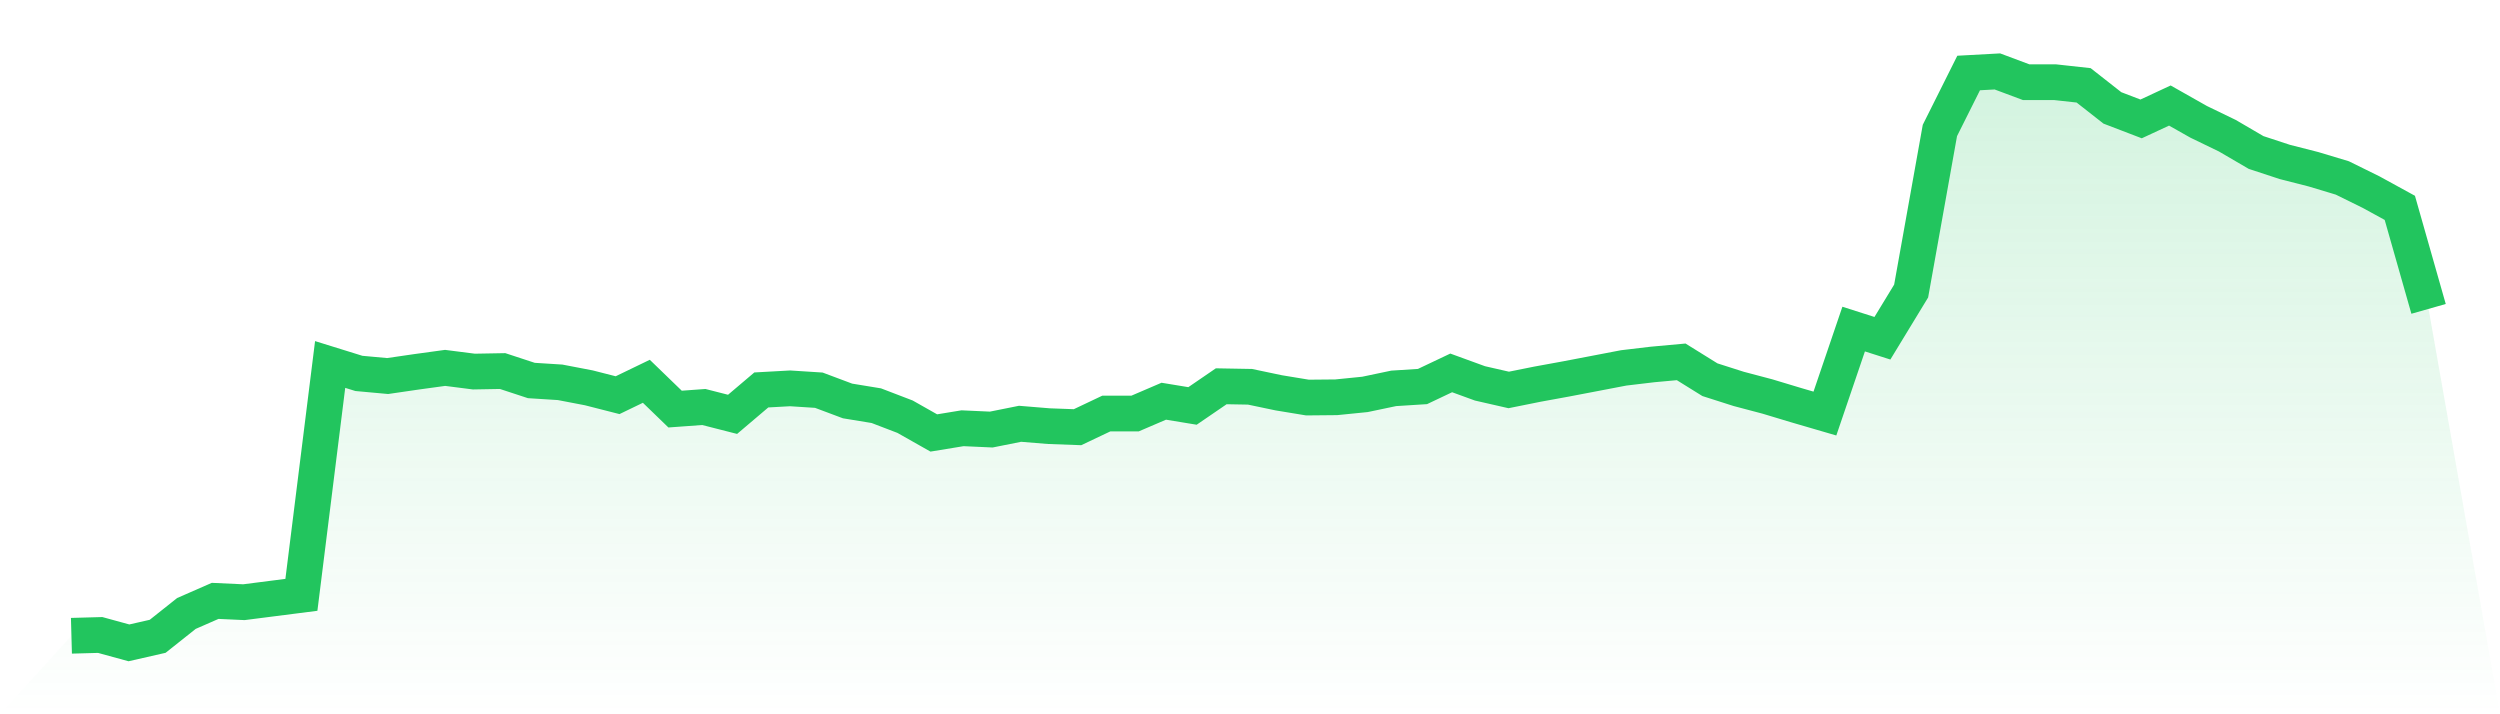
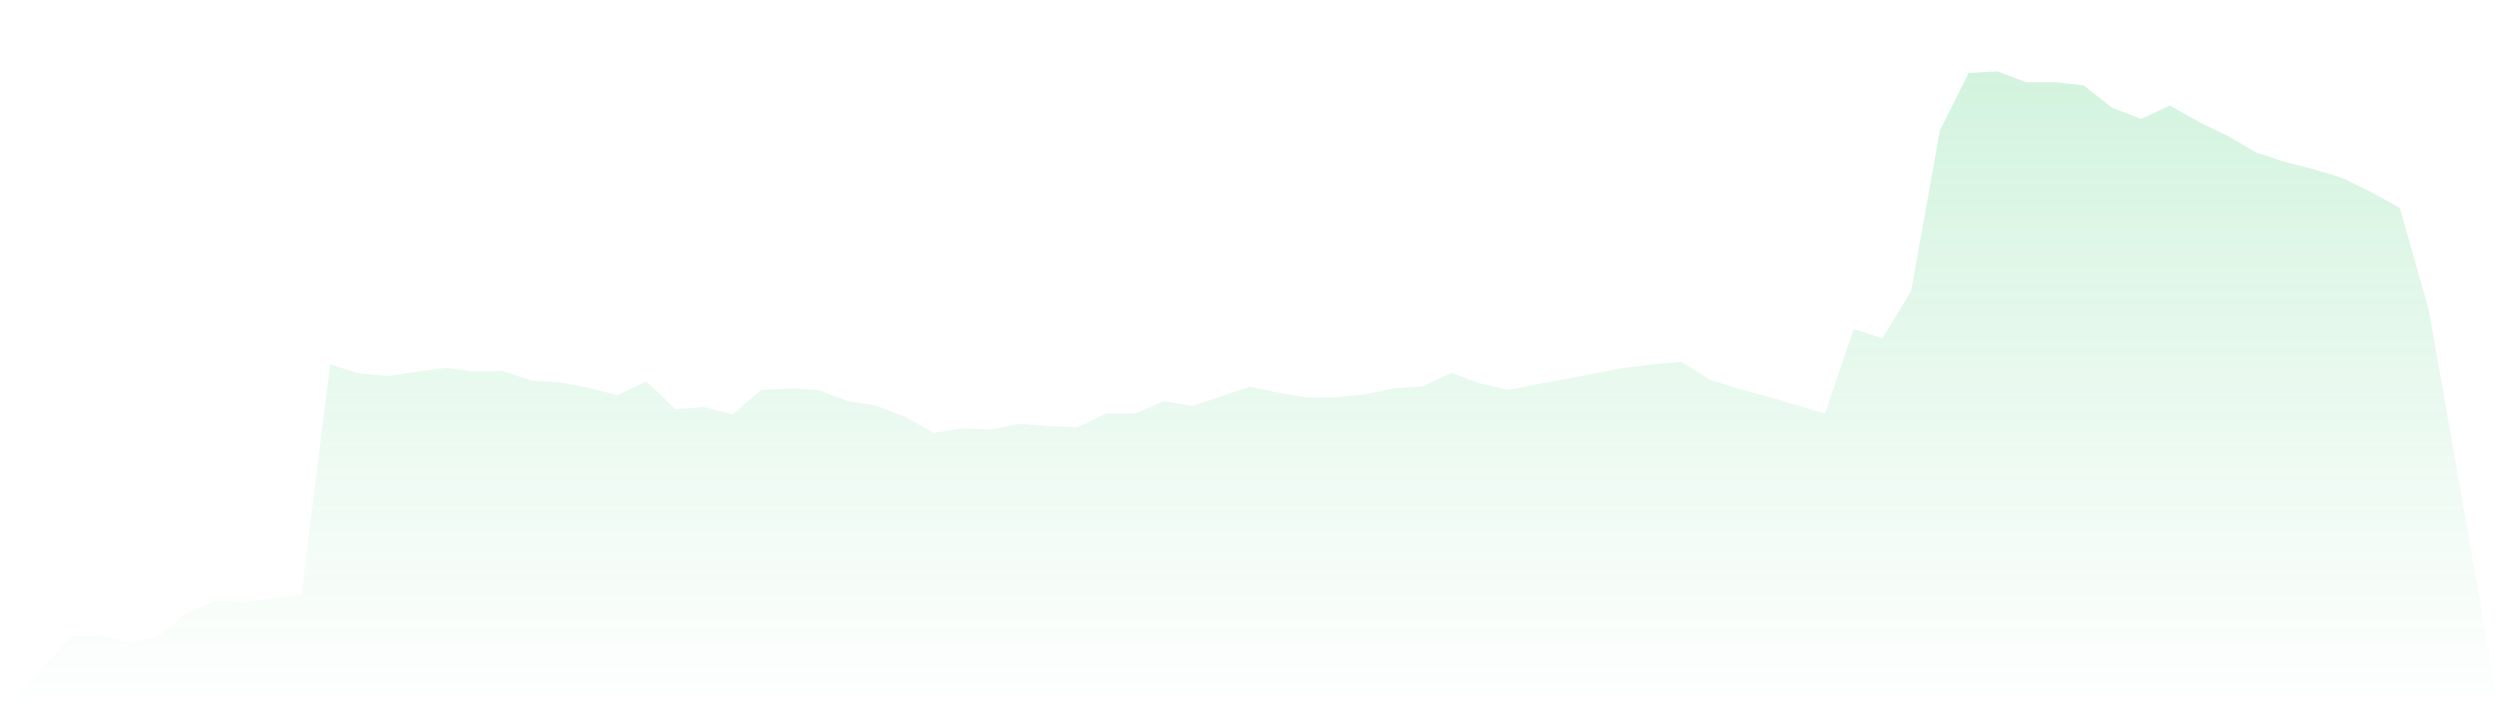
<svg xmlns="http://www.w3.org/2000/svg" viewBox="0 0 140 40">
  <defs>
    <linearGradient id="gradient" x1="0" x2="0" y1="0" y2="1">
      <stop offset="0%" stop-color="#22c55e" stop-opacity="0.2" />
      <stop offset="100%" stop-color="#22c55e" stop-opacity="0" />
    </linearGradient>
  </defs>
-   <path d="M4,35.603 L4,35.603 L5.61,35.559 L7.22,36 L8.829,35.633 L10.439,34.354 L12.049,33.649 L13.659,33.723 L15.268,33.517 L16.878,33.311 L18.488,20.411 L20.098,20.911 L21.707,21.058 L23.317,20.823 L24.927,20.602 L26.537,20.808 L28.146,20.779 L29.756,21.308 L31.366,21.41 L32.976,21.719 L34.585,22.13 L36.195,21.352 L37.805,22.909 L39.415,22.792 L41.024,23.203 L42.634,21.837 L44.244,21.748 L45.854,21.851 L47.463,22.454 L49.073,22.718 L50.683,23.335 L52.293,24.246 L53.902,23.982 L55.512,24.055 L57.122,23.732 L58.732,23.864 L60.341,23.923 L61.951,23.159 L63.561,23.159 L65.171,22.468 L66.78,22.733 L68.39,21.631 L70,21.66 L71.61,21.998 L73.22,22.263 L74.829,22.248 L76.439,22.086 L78.049,21.748 L79.659,21.646 L81.268,20.882 L82.878,21.469 L84.488,21.837 L86.098,21.513 L87.707,21.219 L89.317,20.911 L90.927,20.602 L92.537,20.411 L94.146,20.264 L95.756,21.264 L97.366,21.778 L98.976,22.204 L100.585,22.689 L102.195,23.159 L103.805,18.428 L105.415,18.942 L107.024,16.298 L108.634,7.306 L110.244,4.088 L111.854,4 L113.463,4.602 L115.073,4.602 L116.683,4.779 L118.293,6.042 L119.902,6.659 L121.512,5.91 L123.122,6.821 L124.732,7.6 L126.341,8.54 L127.951,9.069 L129.561,9.48 L131.171,9.965 L132.78,10.758 L134.39,11.64 L136,17.297 L140,40 L0,40 z" fill="url(#gradient)" />
-   <path d="M4,35.603 L4,35.603 L5.61,35.559 L7.22,36 L8.829,35.633 L10.439,34.354 L12.049,33.649 L13.659,33.723 L15.268,33.517 L16.878,33.311 L18.488,20.411 L20.098,20.911 L21.707,21.058 L23.317,20.823 L24.927,20.602 L26.537,20.808 L28.146,20.779 L29.756,21.308 L31.366,21.41 L32.976,21.719 L34.585,22.13 L36.195,21.352 L37.805,22.909 L39.415,22.792 L41.024,23.203 L42.634,21.837 L44.244,21.748 L45.854,21.851 L47.463,22.454 L49.073,22.718 L50.683,23.335 L52.293,24.246 L53.902,23.982 L55.512,24.055 L57.122,23.732 L58.732,23.864 L60.341,23.923 L61.951,23.159 L63.561,23.159 L65.171,22.468 L66.78,22.733 L68.39,21.631 L70,21.66 L71.61,21.998 L73.22,22.263 L74.829,22.248 L76.439,22.086 L78.049,21.748 L79.659,21.646 L81.268,20.882 L82.878,21.469 L84.488,21.837 L86.098,21.513 L87.707,21.219 L89.317,20.911 L90.927,20.602 L92.537,20.411 L94.146,20.264 L95.756,21.264 L97.366,21.778 L98.976,22.204 L100.585,22.689 L102.195,23.159 L103.805,18.428 L105.415,18.942 L107.024,16.298 L108.634,7.306 L110.244,4.088 L111.854,4 L113.463,4.602 L115.073,4.602 L116.683,4.779 L118.293,6.042 L119.902,6.659 L121.512,5.91 L123.122,6.821 L124.732,7.6 L126.341,8.54 L127.951,9.069 L129.561,9.48 L131.171,9.965 L132.78,10.758 L134.39,11.64 L136,17.297" fill="none" stroke="#22c55e" stroke-width="2" />
+   <path d="M4,35.603 L4,35.603 L5.61,35.559 L7.22,36 L8.829,35.633 L10.439,34.354 L12.049,33.649 L13.659,33.723 L15.268,33.517 L16.878,33.311 L18.488,20.411 L20.098,20.911 L21.707,21.058 L23.317,20.823 L24.927,20.602 L26.537,20.808 L28.146,20.779 L29.756,21.308 L31.366,21.41 L32.976,21.719 L34.585,22.13 L36.195,21.352 L37.805,22.909 L39.415,22.792 L41.024,23.203 L42.634,21.837 L44.244,21.748 L45.854,21.851 L47.463,22.454 L49.073,22.718 L50.683,23.335 L52.293,24.246 L53.902,23.982 L55.512,24.055 L57.122,23.732 L58.732,23.864 L60.341,23.923 L61.951,23.159 L63.561,23.159 L65.171,22.468 L66.78,22.733 L70,21.66 L71.61,21.998 L73.22,22.263 L74.829,22.248 L76.439,22.086 L78.049,21.748 L79.659,21.646 L81.268,20.882 L82.878,21.469 L84.488,21.837 L86.098,21.513 L87.707,21.219 L89.317,20.911 L90.927,20.602 L92.537,20.411 L94.146,20.264 L95.756,21.264 L97.366,21.778 L98.976,22.204 L100.585,22.689 L102.195,23.159 L103.805,18.428 L105.415,18.942 L107.024,16.298 L108.634,7.306 L110.244,4.088 L111.854,4 L113.463,4.602 L115.073,4.602 L116.683,4.779 L118.293,6.042 L119.902,6.659 L121.512,5.91 L123.122,6.821 L124.732,7.6 L126.341,8.54 L127.951,9.069 L129.561,9.48 L131.171,9.965 L132.78,10.758 L134.39,11.64 L136,17.297 L140,40 L0,40 z" fill="url(#gradient)" />
</svg>